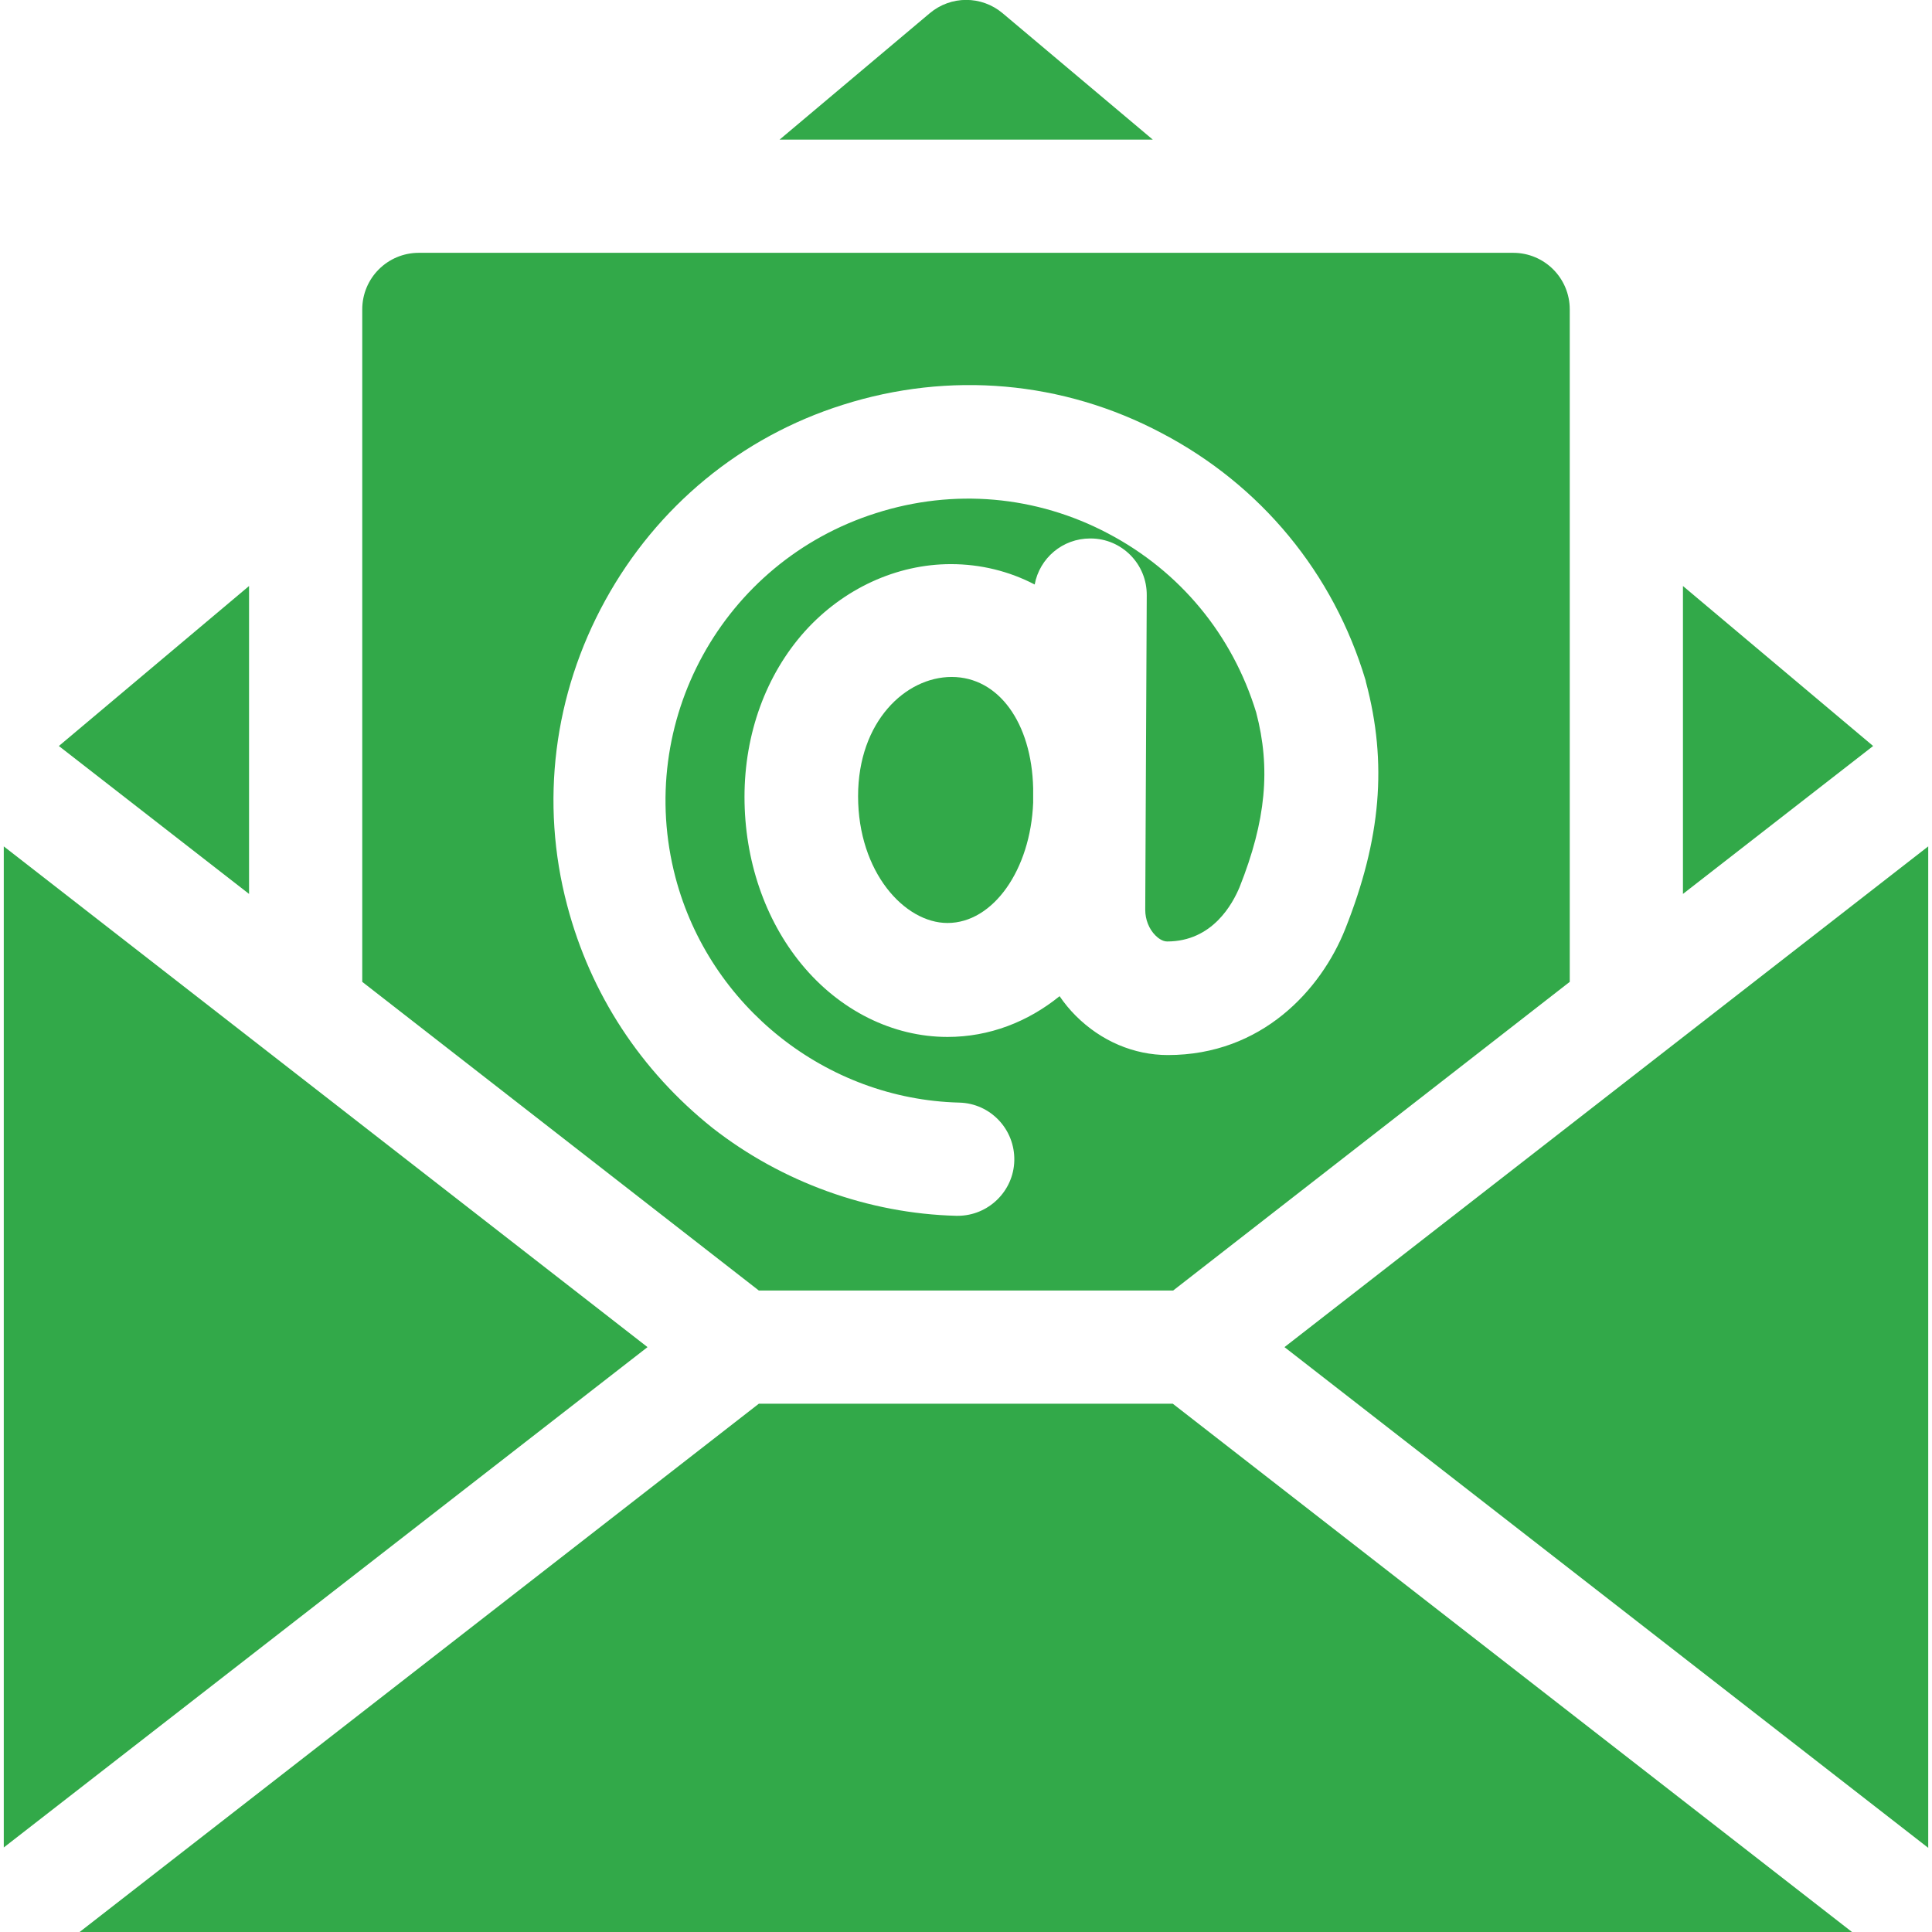
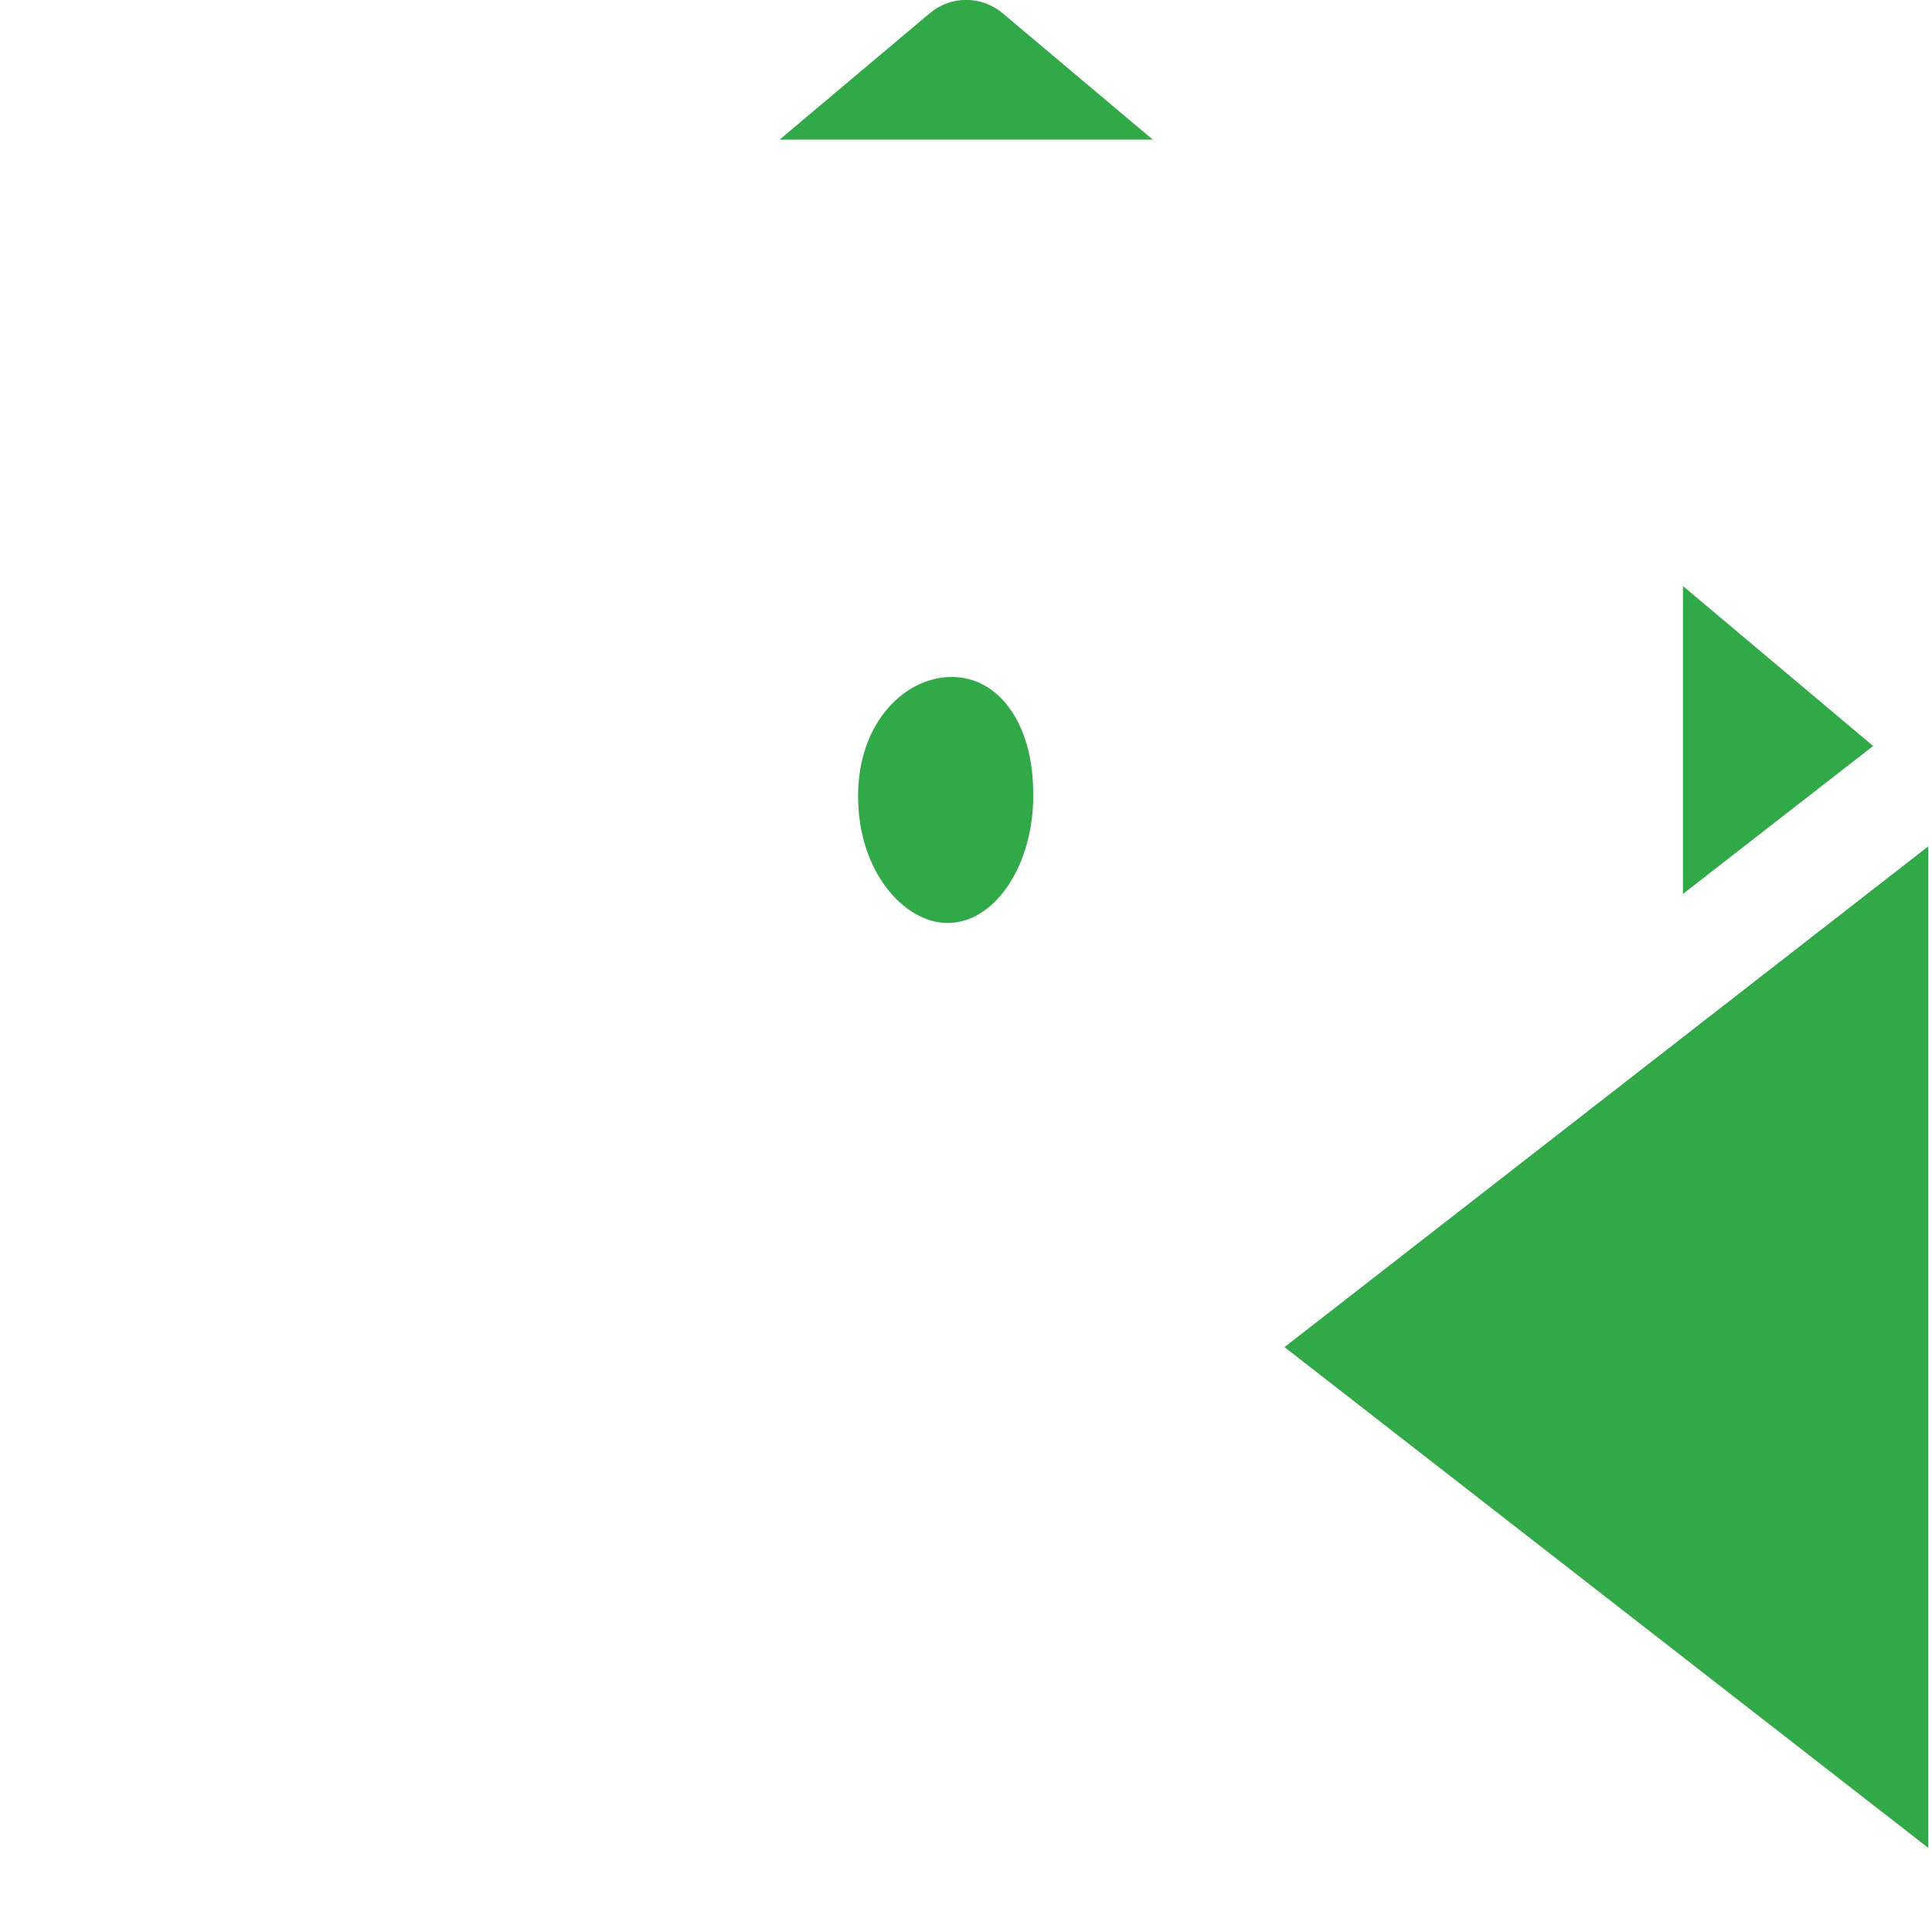
<svg xmlns="http://www.w3.org/2000/svg" version="1.1" id="Capa_1" x="0px" y="0px" viewBox="0 0 512 512" style="enable-background:new 0 0 512 512;" xml:space="preserve">
  <style type="text/css">
	.st0{fill:#32A949;}
</style>
  <g>
-     <path class="st0" d="M1,224.3v265.3L171.6,357L1,224.3z" />
    <path class="st0" d="M446,155.3v81.6l50.4-39.2L446,155.3z" />
    <path class="st0" d="M265.7,3.5c-5.6-4.7-13.7-4.7-19.3,0L206.6,37h98.9L265.7,3.5z" />
-     <path class="st0" d="M66,155.3l-50.4,42.4L66,236.9V155.3z" />
-     <path class="st0" d="M201.1,372l-180,140h469.7l-180-140H201.1z" />
    <path class="st0" d="M340.4,357L511,489.7V224.3L340.4,357z" />
    <path class="st0" d="M252.2,179.4c-12.2,0-24.8,11.8-24.8,31.6c0,20.1,12.3,33.6,23.7,33.6c12.1,0,22-14.1,22.7-31.9l0-3.8   C273.4,191.5,264.6,179.4,252.2,179.4L252.2,179.4z" />
-     <path class="st0" d="M310.9,342L416,260.2V82c0-8.3-6.7-15-15-15H111c-8.3,0-15,6.7-15,15v178.2L201.1,342H310.9z M150.3,239.9   c-7.2-27.2-3.6-55.9,10.1-80.8c13.7-24.9,36-43.3,62.9-51.8c28.3-9,58.4-6.4,84.6,7.5c26.3,13.8,45.5,37.1,54,65.5   c0,0.2,0.1,0.3,0.1,0.5c5.7,21.4,4,41.5-5.5,65.4c-6.4,16.1-22.1,33.4-47,33.4c-9,0-17.7-3.7-24.4-10.4c-1.6-1.6-3-3.3-4.3-5.2   c-8.4,6.8-18.6,10.8-29.7,10.8c-14.5,0-28.6-7-38.7-19.3c-9.7-11.8-15.1-27.6-15.1-44.3c0-16.8,5.7-32.4,16-43.9   c10.2-11.3,24.3-17.8,38.7-17.8c7.9,0,15.5,1.9,22.2,5.4c1.3-7,7.4-12.2,14.7-12.2h0.1c8.3,0,15,6.8,14.9,15.1l-0.4,83.3   c0,2.6,1,5.1,2.7,6.8c0.6,0.6,1.8,1.6,3.1,1.6c12.1,0,17.4-10.1,19.2-14.4c7-17.6,8.3-31.5,4.4-46.3c-6.3-20.6-20.2-37.4-39.2-47.4   c-19.1-10.1-41-12-61.6-5.4c-40.6,12.9-63.9,55.3-53.1,96.5c9,34.2,39.9,58.8,75.2,59.7c8.3,0.2,14.8,7.1,14.6,15.4   c-0.2,8.1-6.9,14.6-15,14.6c-0.1,0-0.3,0-0.4,0c-23.2-0.6-46.2-8.9-64.6-23.3C169.9,283.8,156.5,263.5,150.3,239.9L150.3,239.9z" />
  </g>
</svg>